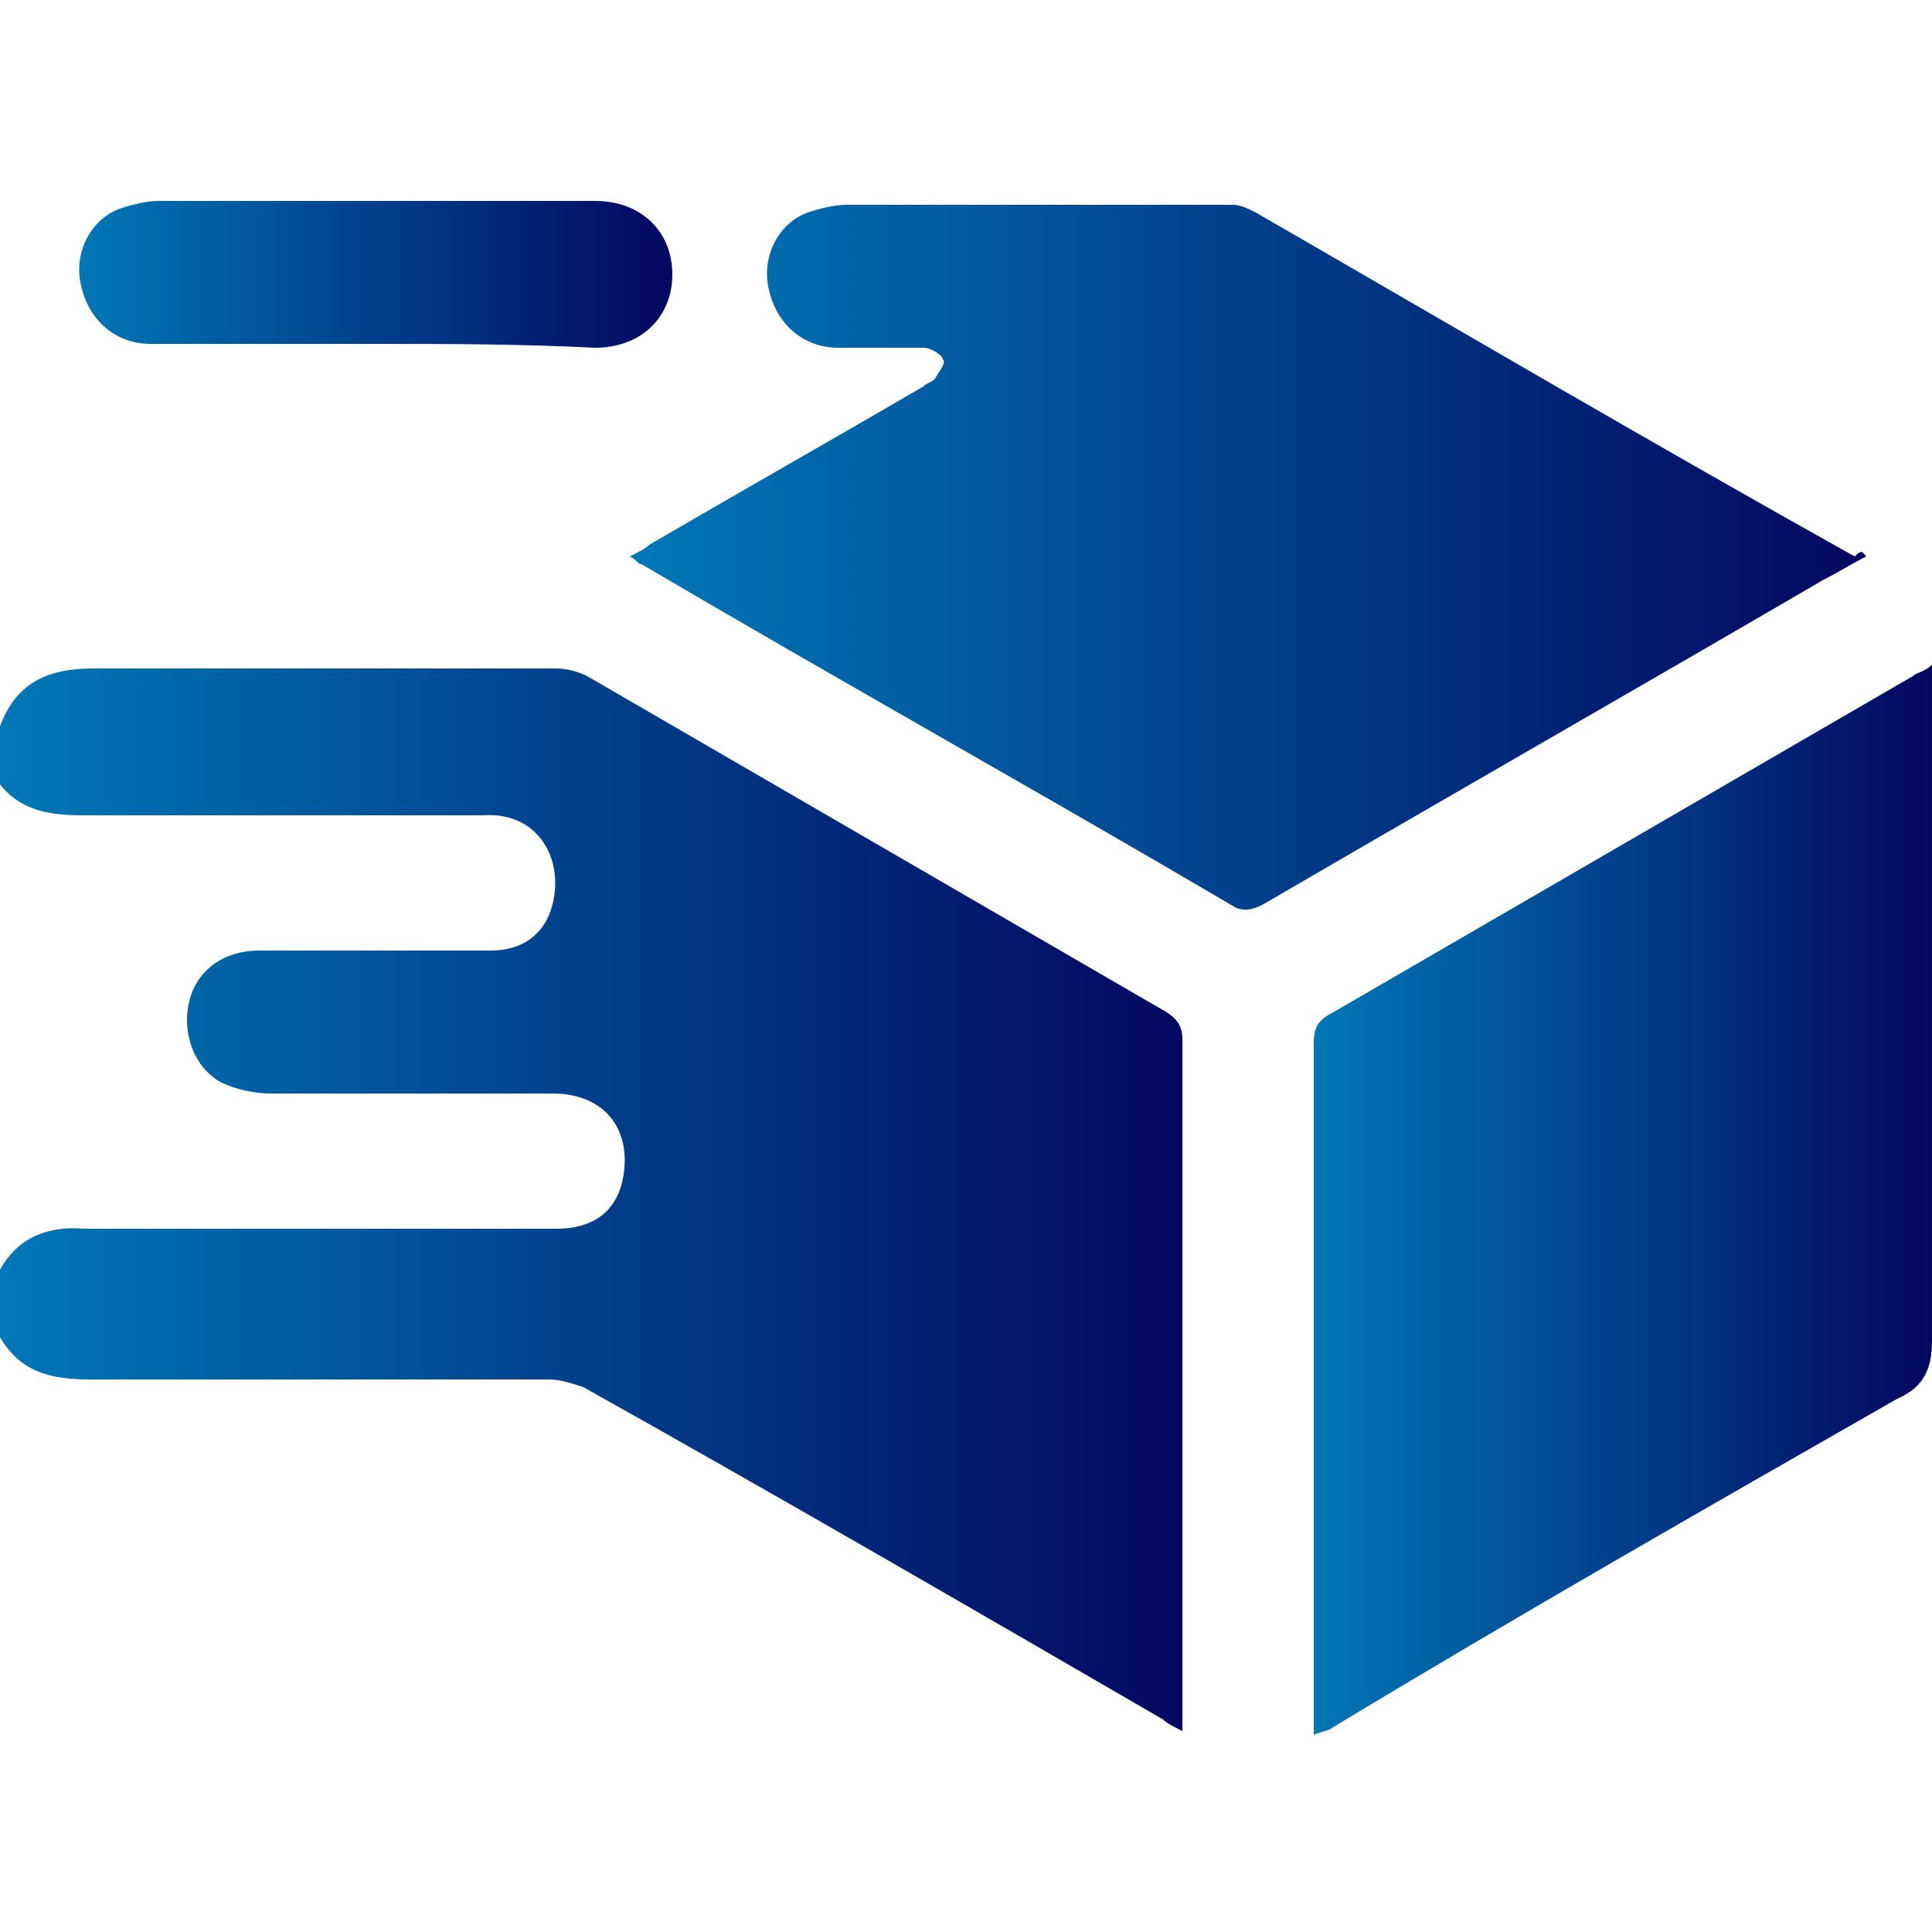
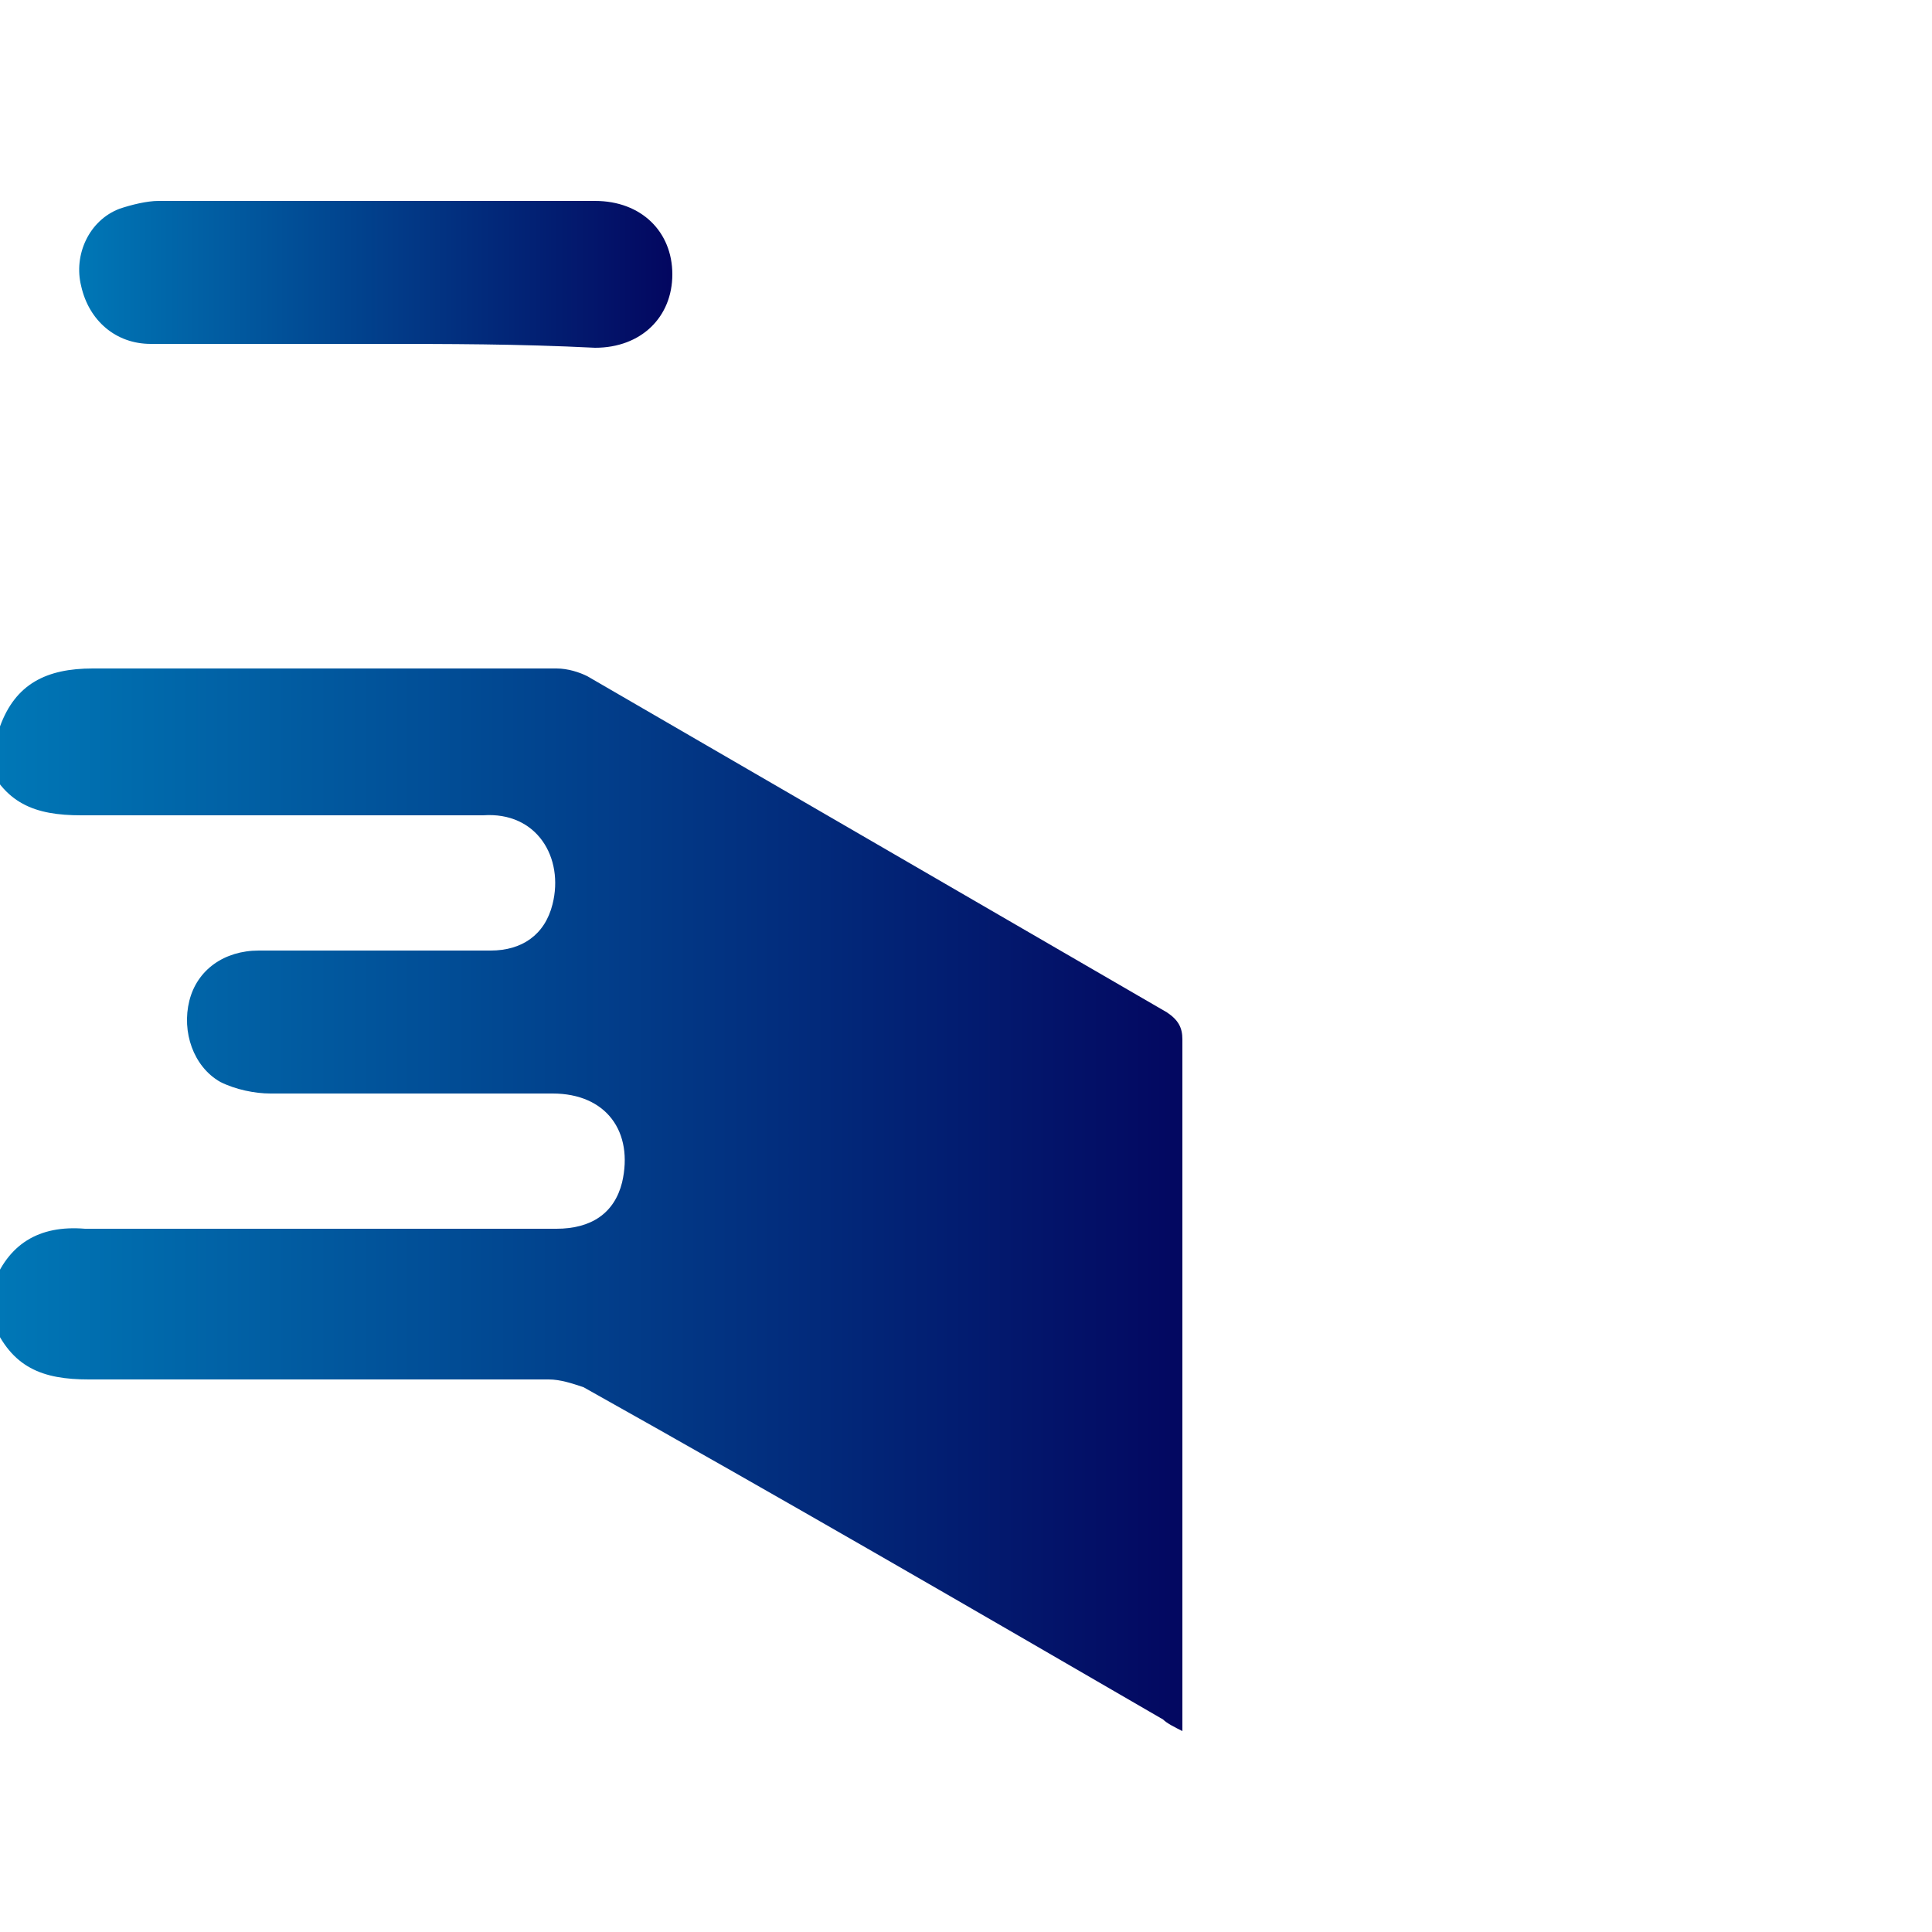
<svg xmlns="http://www.w3.org/2000/svg" version="1.1" id="Layer_1" x="0px" y="0px" viewBox="0 0 50 50" style="enable-background:new 0 0 50 50;" xml:space="preserve">
  <style type="text/css">
	.st0{fill:#0077B6;}
	.st1{fill:#030760;}
	.st2{fill:url(#SVGID_1_);}
	.st3{fill:url(#SVGID_2_);}
	.st4{fill:url(#SVGID_3_);}
	.st5{fill:url(#SVGID_4_);}
	.st6{fill:url(#SVGID_5_);}
	.st7{fill:url(#SVGID_6_);}
	.st8{fill:url(#SVGID_7_);}
	.st9{fill:url(#SVGID_8_);}
	.st10{fill:url(#SVGID_9_);}
	.st11{fill:url(#SVGID_10_);}
	.st12{fill:url(#SVGID_11_);}
	.st13{fill:url(#SVGID_12_);}
	.st14{fill:url(#SVGID_13_);}
	.st15{fill:url(#SVGID_14_);}
	.st16{fill:url(#SVGID_15_);}
	.st17{fill:url(#SVGID_16_);}
	.st18{fill:url(#SVGID_17_);}
	.st19{fill:url(#SVGID_18_);}
	.st20{fill:url(#SVGID_19_);}
	.st21{fill:url(#SVGID_20_);}
	.st22{fill:url(#SVGID_21_);}
	.st23{fill:url(#SVGID_22_);}
	.st24{fill:url(#SVGID_23_);}
	.st25{fill:url(#SVGID_24_);}
	.st26{fill:url(#SVGID_25_);}
	.st27{fill:url(#SVGID_26_);}
	.st28{fill:url(#SVGID_27_);}
	.st29{fill:url(#SVGID_28_);}
	.st30{fill:url(#SVGID_29_);}
	.st31{fill:url(#SVGID_30_);}
	.st32{fill:url(#SVGID_31_);}
	.st33{fill:url(#SVGID_32_);}
	.st34{fill:url(#SVGID_33_);}
	.st35{fill:url(#SVGID_34_);}
	.st36{fill:url(#SVGID_35_);}
	.st37{fill:url(#SVGID_36_);}
	.st38{fill:url(#SVGID_37_);}
	.st39{fill:url(#SVGID_38_);}
	.st40{fill:url(#SVGID_39_);}
	.st41{fill:url(#SVGID_40_);}
	.st42{fill:url(#SVGID_41_);}
	.st43{fill:url(#SVGID_42_);}
	.st44{fill:url(#SVGID_43_);}
	.st45{fill:url(#SVGID_44_);}
	.st46{fill:url(#SVGID_45_);}
	.st47{fill:url(#SVGID_46_);}
	.st48{fill:url(#SVGID_47_);}
	.st49{fill:url(#SVGID_48_);}
	.st50{fill:url(#SVGID_49_);}
	.st51{fill:url(#SVGID_50_);}
	.st52{fill:url(#SVGID_51_);}
	.st53{fill:url(#SVGID_52_);}
	.st54{fill:url(#SVGID_53_);}
	.st55{fill:url(#SVGID_54_);}
	.st56{fill:url(#SVGID_55_);}
	.st57{fill:url(#SVGID_56_);}
	.st58{fill:url(#SVGID_57_);}
	.st59{fill:url(#SVGID_58_);}
	.st60{fill:url(#SVGID_59_);}
	.st61{fill:url(#SVGID_60_);}
	.st62{fill:url(#SVGID_61_);}
	.st63{fill:url(#SVGID_62_);}
	.st64{fill:url(#SVGID_63_);}
	.st65{fill:url(#SVGID_64_);}
	.st66{fill:url(#SVGID_65_);}
	.st67{fill:url(#SVGID_66_);}
	.st68{fill:url(#SVGID_67_);}
	.st69{fill:url(#SVGID_68_);}
	.st70{fill:url(#SVGID_69_);}
	.st71{fill:url(#SVGID_70_);}
	.st72{fill:url(#SVGID_71_);}
	.st73{fill:url(#SVGID_72_);}
	.st74{fill:url(#SVGID_73_);}
	.st75{fill:url(#SVGID_74_);}
	.st76{fill:url(#SVGID_75_);}
	.st77{fill:url(#SVGID_76_);}
	.st78{fill:url(#SVGID_77_);}
	.st79{fill:url(#SVGID_78_);}
	.st80{fill:url(#SVGID_79_);}
	.st81{fill:url(#SVGID_80_);}
	.st82{fill:url(#SVGID_81_);}
	.st83{fill:url(#SVGID_82_);}
	.st84{fill:url(#SVGID_83_);}
	.st85{fill:url(#SVGID_84_);}
	.st86{fill:url(#SVGID_85_);}
	.st87{fill:url(#SVGID_86_);}
	.st88{fill:url(#SVGID_87_);}
	.st89{fill:url(#SVGID_88_);}
	.st90{fill:url(#SVGID_89_);}
	.st91{fill:url(#SVGID_90_);}
	.st92{fill:url(#SVGID_91_);}
	.st93{fill:url(#SVGID_92_);}
	.st94{fill:url(#SVGID_93_);}
	.st95{fill:url(#SVGID_94_);}
	.st96{fill:url(#SVGID_95_);}
	.st97{fill:url(#SVGID_96_);}
	.st98{fill:url(#SVGID_97_);}
	.st99{fill:url(#SVGID_98_);}
	.st100{fill:url(#SVGID_99_);}
	.st101{fill:url(#SVGID_100_);}
	.st102{fill:url(#SVGID_101_);}
	.st103{fill:url(#SVGID_102_);}
	.st104{fill:url(#SVGID_103_);}
	.st105{fill:url(#SVGID_104_);}
	.st106{fill:url(#SVGID_105_);}
	.st107{fill:url(#SVGID_106_);}
	.st108{fill:url(#SVGID_107_);}
	.st109{fill:url(#SVGID_108_);}
	.st110{fill:url(#SVGID_109_);}
	.st111{fill:url(#SVGID_110_);}
	.st112{fill:url(#SVGID_111_);}
	.st113{fill:url(#SVGID_112_);}
	.st114{fill:url(#SVGID_113_);}
	.st115{fill:url(#SVGID_114_);}
	.st116{fill:url(#SVGID_115_);}
	.st117{fill:url(#SVGID_116_);}
	.st118{fill:url(#SVGID_117_);}
	.st119{fill:url(#SVGID_118_);}
	.st120{fill:url(#SVGID_119_);}
	.st121{fill:url(#SVGID_120_);}
	.st122{fill:url(#SVGID_121_);}
	.st123{fill:url(#SVGID_122_);}
	.st124{fill:url(#SVGID_123_);}
	.st125{fill:url(#SVGID_124_);}
	.st126{fill:url(#SVGID_125_);}
	.st127{fill:url(#SVGID_126_);}
	.st128{fill:url(#SVGID_127_);}
	.st129{fill:url(#SVGID_128_);}
	.st130{fill:url(#SVGID_129_);}
	.st131{fill:url(#SVGID_130_);}
	.st132{fill:url(#SVGID_131_);}
	.st133{fill:url(#SVGID_132_);}
	.st134{fill:url(#SVGID_133_);}
	.st135{fill:url(#SVGID_134_);}
	.st136{fill:url(#SVGID_135_);}
	.st137{fill:url(#SVGID_136_);}
	.st138{fill:url(#SVGID_137_);}
	.st139{fill:url(#SVGID_138_);}
	.st140{fill:url(#SVGID_139_);}
	.st141{fill:url(#SVGID_140_);}
	.st142{fill:url(#SVGID_141_);}
	.st143{fill:url(#SVGID_142_);}
	.st144{fill:url(#SVGID_143_);}
	.st145{fill:url(#SVGID_144_);}
	.st146{fill:url(#SVGID_145_);}
	.st147{fill:url(#SVGID_146_);}
	.st148{fill:url(#SVGID_147_);}
	.st149{fill:url(#SVGID_148_);}
	.st150{fill:url(#SVGID_149_);}
	.st151{fill:url(#SVGID_150_);}
	.st152{fill:url(#SVGID_151_);}
	.st153{fill:url(#SVGID_152_);}
	.st154{fill:url(#SVGID_153_);}
	.st155{fill:url(#SVGID_154_);}
	.st156{fill:url(#SVGID_155_);}
	.st157{fill:url(#SVGID_156_);}
	.st158{fill:url(#SVGID_157_);}
	.st159{fill:url(#SVGID_158_);}
	.st160{fill:url(#SVGID_159_);}
	.st161{fill:url(#SVGID_160_);}
	.st162{fill:url(#SVGID_161_);}
	.st163{fill:url(#SVGID_162_);}
	.st164{fill:url(#SVGID_163_);}
	.st165{fill:url(#SVGID_164_);}
	.st166{fill:url(#SVGID_165_);}
	.st167{fill:url(#SVGID_166_);}
	.st168{fill:url(#SVGID_167_);}
</style>
  <g>
    <linearGradient id="SVGID_1_" gradientUnits="userSpaceOnUse" x1="0" y1="31.087" x2="30.684" y2="31.087">
      <stop offset="0" style="stop-color:#0077B6" />
      <stop offset="1" style="stop-color:#030760" />
    </linearGradient>
    <path class="st2" d="M0,18.8c0.4-1.1,1.2-1.5,2.4-1.5c4,0,8,0,12,0c0.3,0,0.6,0.1,0.8,0.2c5,2.9,10,5.8,15,8.7   c0.3,0.2,0.4,0.4,0.4,0.7c0,5.8,0,11.6,0,17.4c0,0.2,0,0.3,0,0.5c-0.2-0.1-0.4-0.2-0.5-0.3c-5-2.9-10-5.8-15-8.6   c-0.3-0.1-0.6-0.2-0.9-0.2c-4,0-7.9,0-11.9,0c-1.2,0-2-0.3-2.5-1.5c0-0.3,0-0.6,0-0.9c0.4-1.1,1.2-1.6,2.4-1.5c0.7,0,1.3,0,2,0   c3.4,0,6.8,0,10.2,0c0.9,0,1.5-0.4,1.7-1.2c0.3-1.3-0.4-2.3-1.8-2.3c-2.4,0-4.8,0-7.3,0c-0.4,0-0.9-0.1-1.3-0.3   c-0.7-0.4-1-1.3-0.8-2.1c0.2-0.8,0.9-1.3,1.8-1.3c2,0,4,0,6,0c0.8,0,1.4-0.4,1.6-1.2c0.3-1.2-0.4-2.4-1.8-2.3c-3.5,0-6.9,0-10.4,0   c-1.2,0-2-0.3-2.5-1.5C0,19.4,0,19.1,0,18.8z" />
    <linearGradient id="SVGID_2_" gradientUnits="userSpaceOnUse" x1="16.389" y1="14.31" x2="48.312" y2="14.31">
      <stop offset="0" style="stop-color:#0077B6" />
      <stop offset="1" style="stop-color:#030760" />
    </linearGradient>
-     <path class="st3" d="M48.3,14.4c-0.4,0.2-0.7,0.4-1.1,0.6c-4.8,2.8-9.7,5.6-14.5,8.4c-0.2,0.1-0.4,0.2-0.7,0.1   c-5.1-3-10.3-5.9-15.4-8.9c-0.1,0-0.1-0.1-0.3-0.2c0.2-0.1,0.4-0.2,0.5-0.3c2.4-1.4,4.7-2.7,7.1-4.1c0.1-0.1,0.2-0.1,0.3-0.2   c0.1-0.2,0.3-0.4,0.2-0.5c0-0.1-0.3-0.3-0.5-0.3c-0.7,0-1.5,0-2.2,0c-0.9,0-1.6-0.6-1.8-1.5c-0.2-0.8,0.2-1.7,1-2   c0.3-0.1,0.7-0.2,1-0.2c3.3,0,6.7,0,10,0c0.2,0,0.4,0.1,0.6,0.2c5.2,3,10.3,6,15.5,8.9C48.2,14.2,48.2,14.3,48.3,14.4z" />
    <linearGradient id="SVGID_3_" gradientUnits="userSpaceOnUse" x1="33.993" y1="31.056" x2="50" y2="31.056">
      <stop offset="0" style="stop-color:#0077B6" />
      <stop offset="1" style="stop-color:#030760" />
    </linearGradient>
-     <path class="st4" d="M50,17.2c0,0.2,0,0.4,0,0.6c0,5.6,0,11.3,0,16.9c0,0.7-0.2,1.2-0.9,1.5c-4.9,2.8-9.8,5.6-14.6,8.5   c-0.1,0.1-0.3,0.1-0.5,0.2c0-0.2,0-0.4,0-0.6c0-5.8,0-11.5,0-17.3c0-0.4,0.1-0.6,0.5-0.8c5-2.9,10-5.8,15-8.7   C49.6,17.4,49.8,17.4,50,17.2z" />
    <linearGradient id="SVGID_4_" gradientUnits="userSpaceOnUse" x1="2.053" y1="7.014" x2="17.331" y2="7.014">
      <stop offset="0" style="stop-color:#0077B6" />
      <stop offset="1" style="stop-color:#030760" />
    </linearGradient>
    <path class="st5" d="M9.7,8.9c-1.9,0-3.8,0-5.8,0C3,8.9,2.3,8.3,2.1,7.4c-0.2-0.8,0.2-1.7,1-2c0.3-0.1,0.7-0.2,1-0.2   c3.8,0,7.5,0,11.3,0c1.2,0,2,0.8,2,1.9c0,1.1-0.8,1.9-2,1.9C13.4,8.9,11.6,8.9,9.7,8.9z" />
  </g>
</svg>